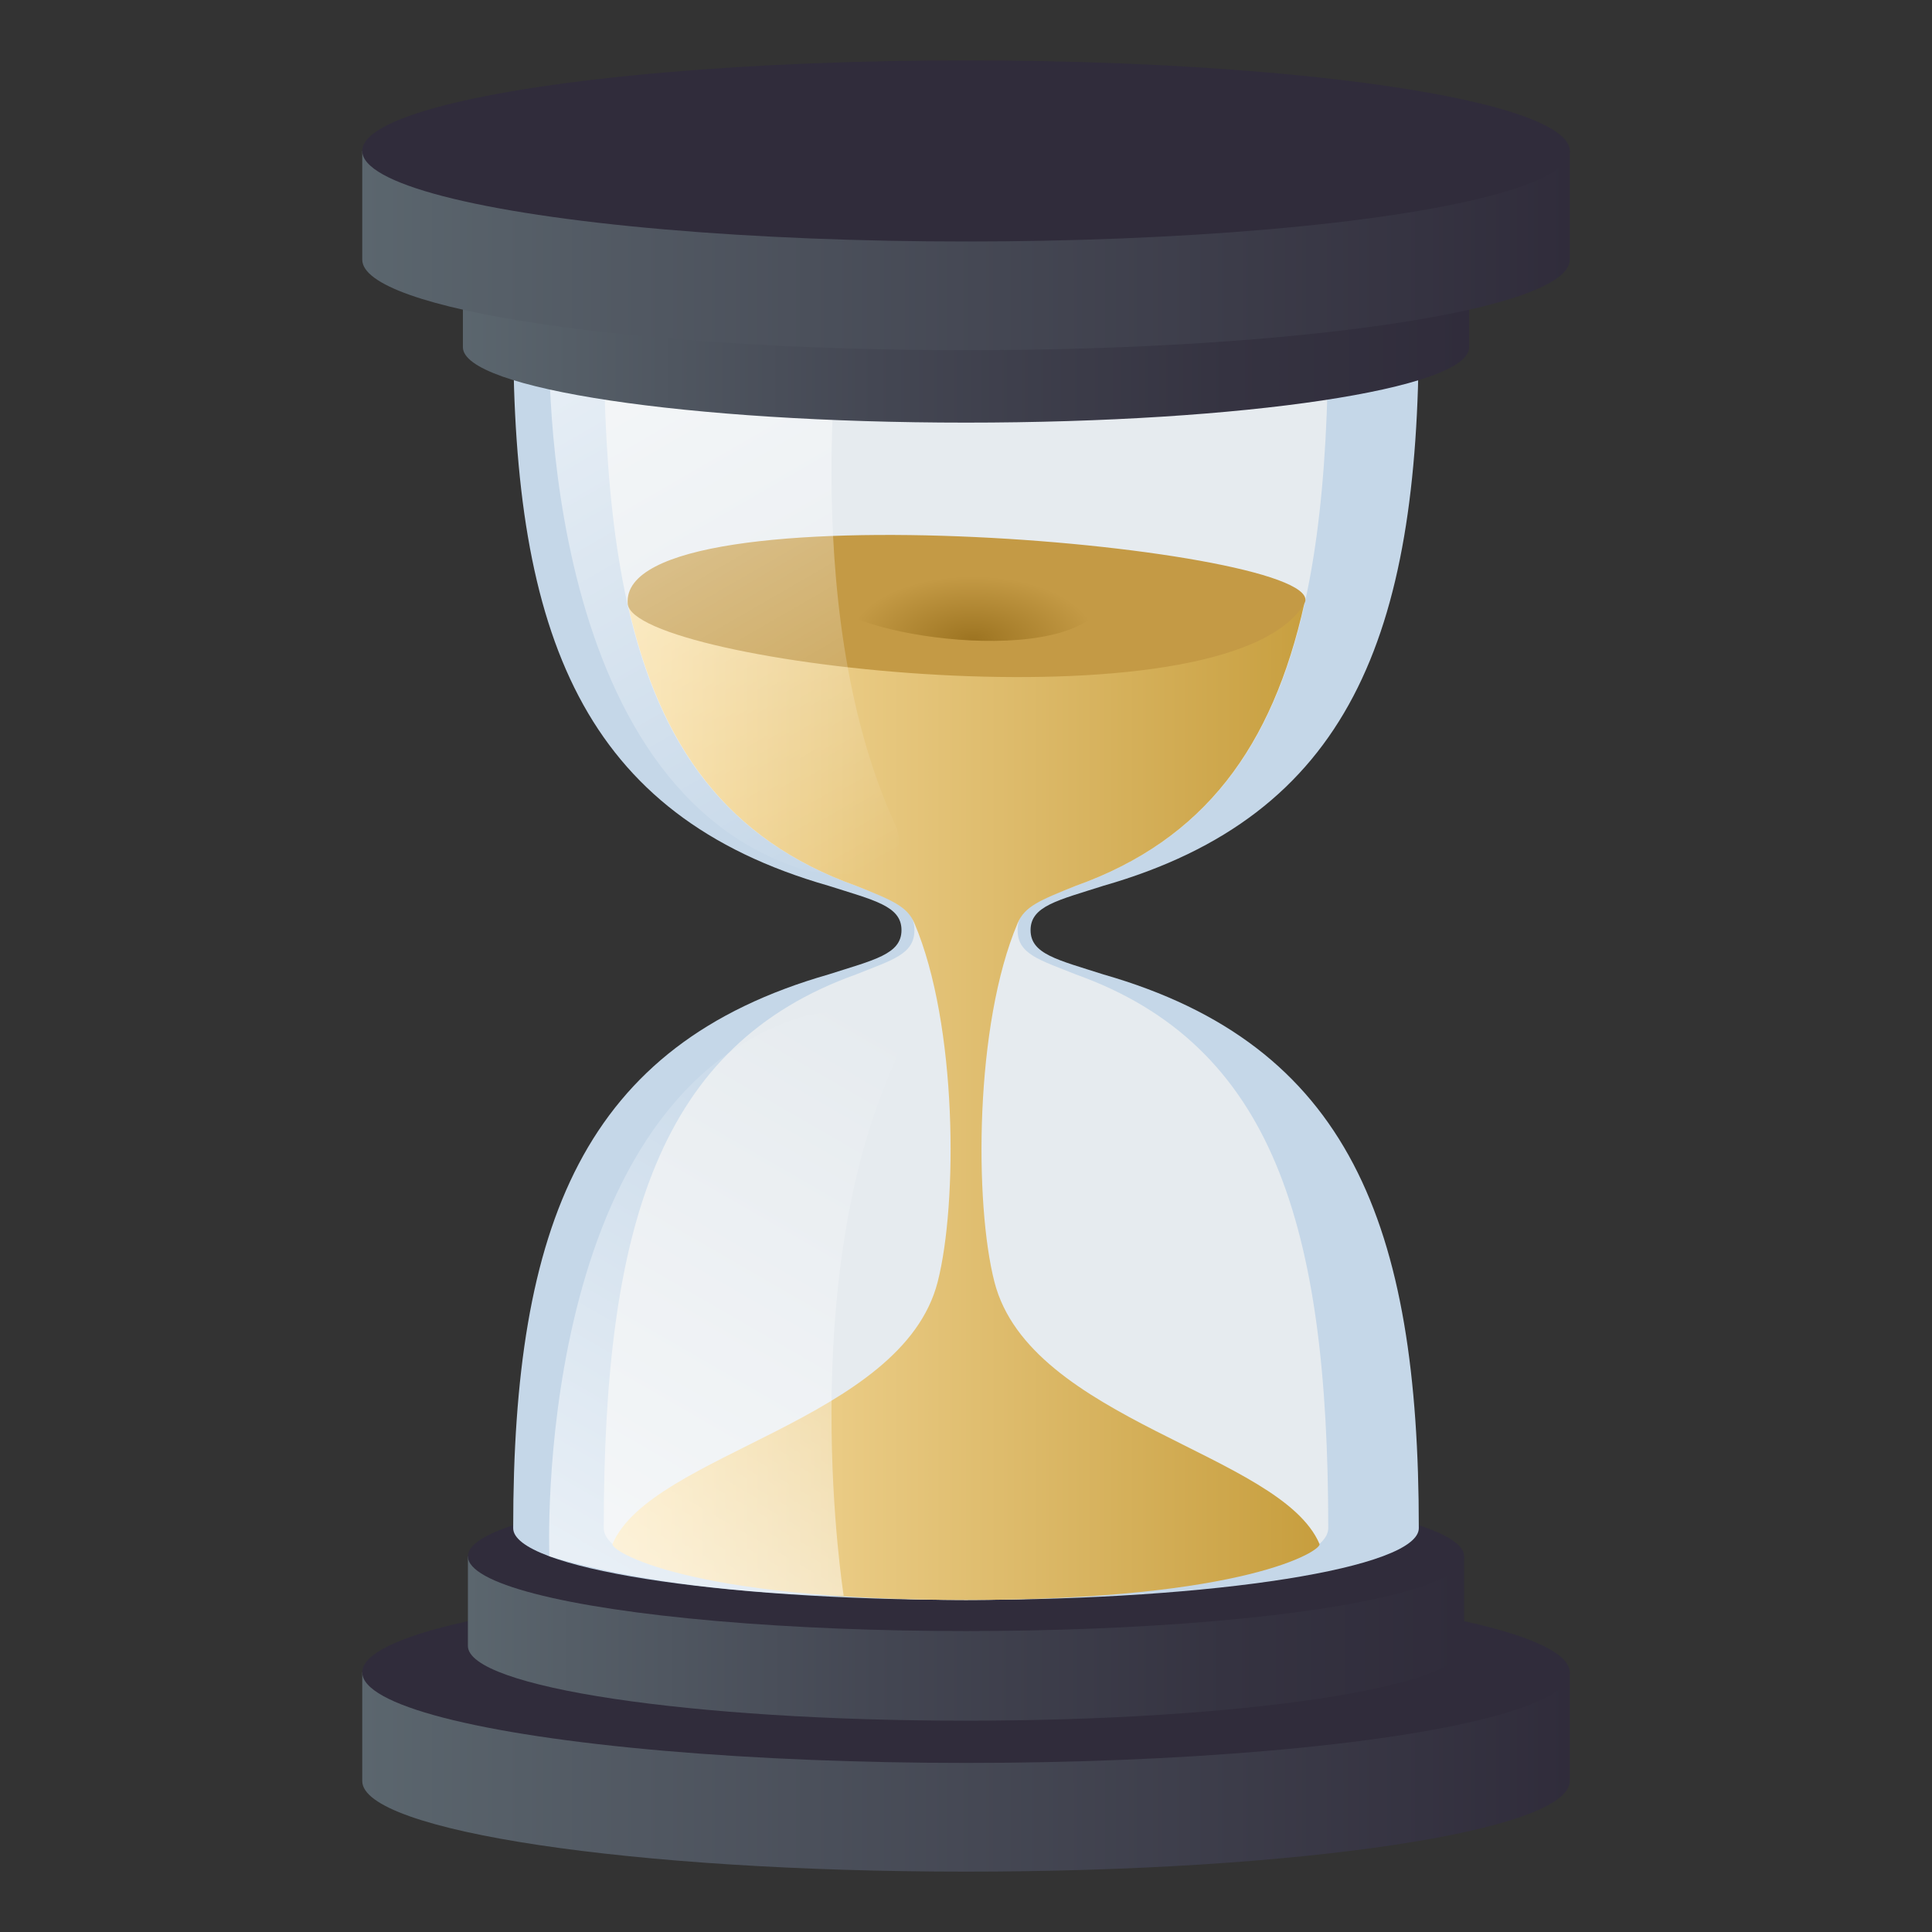
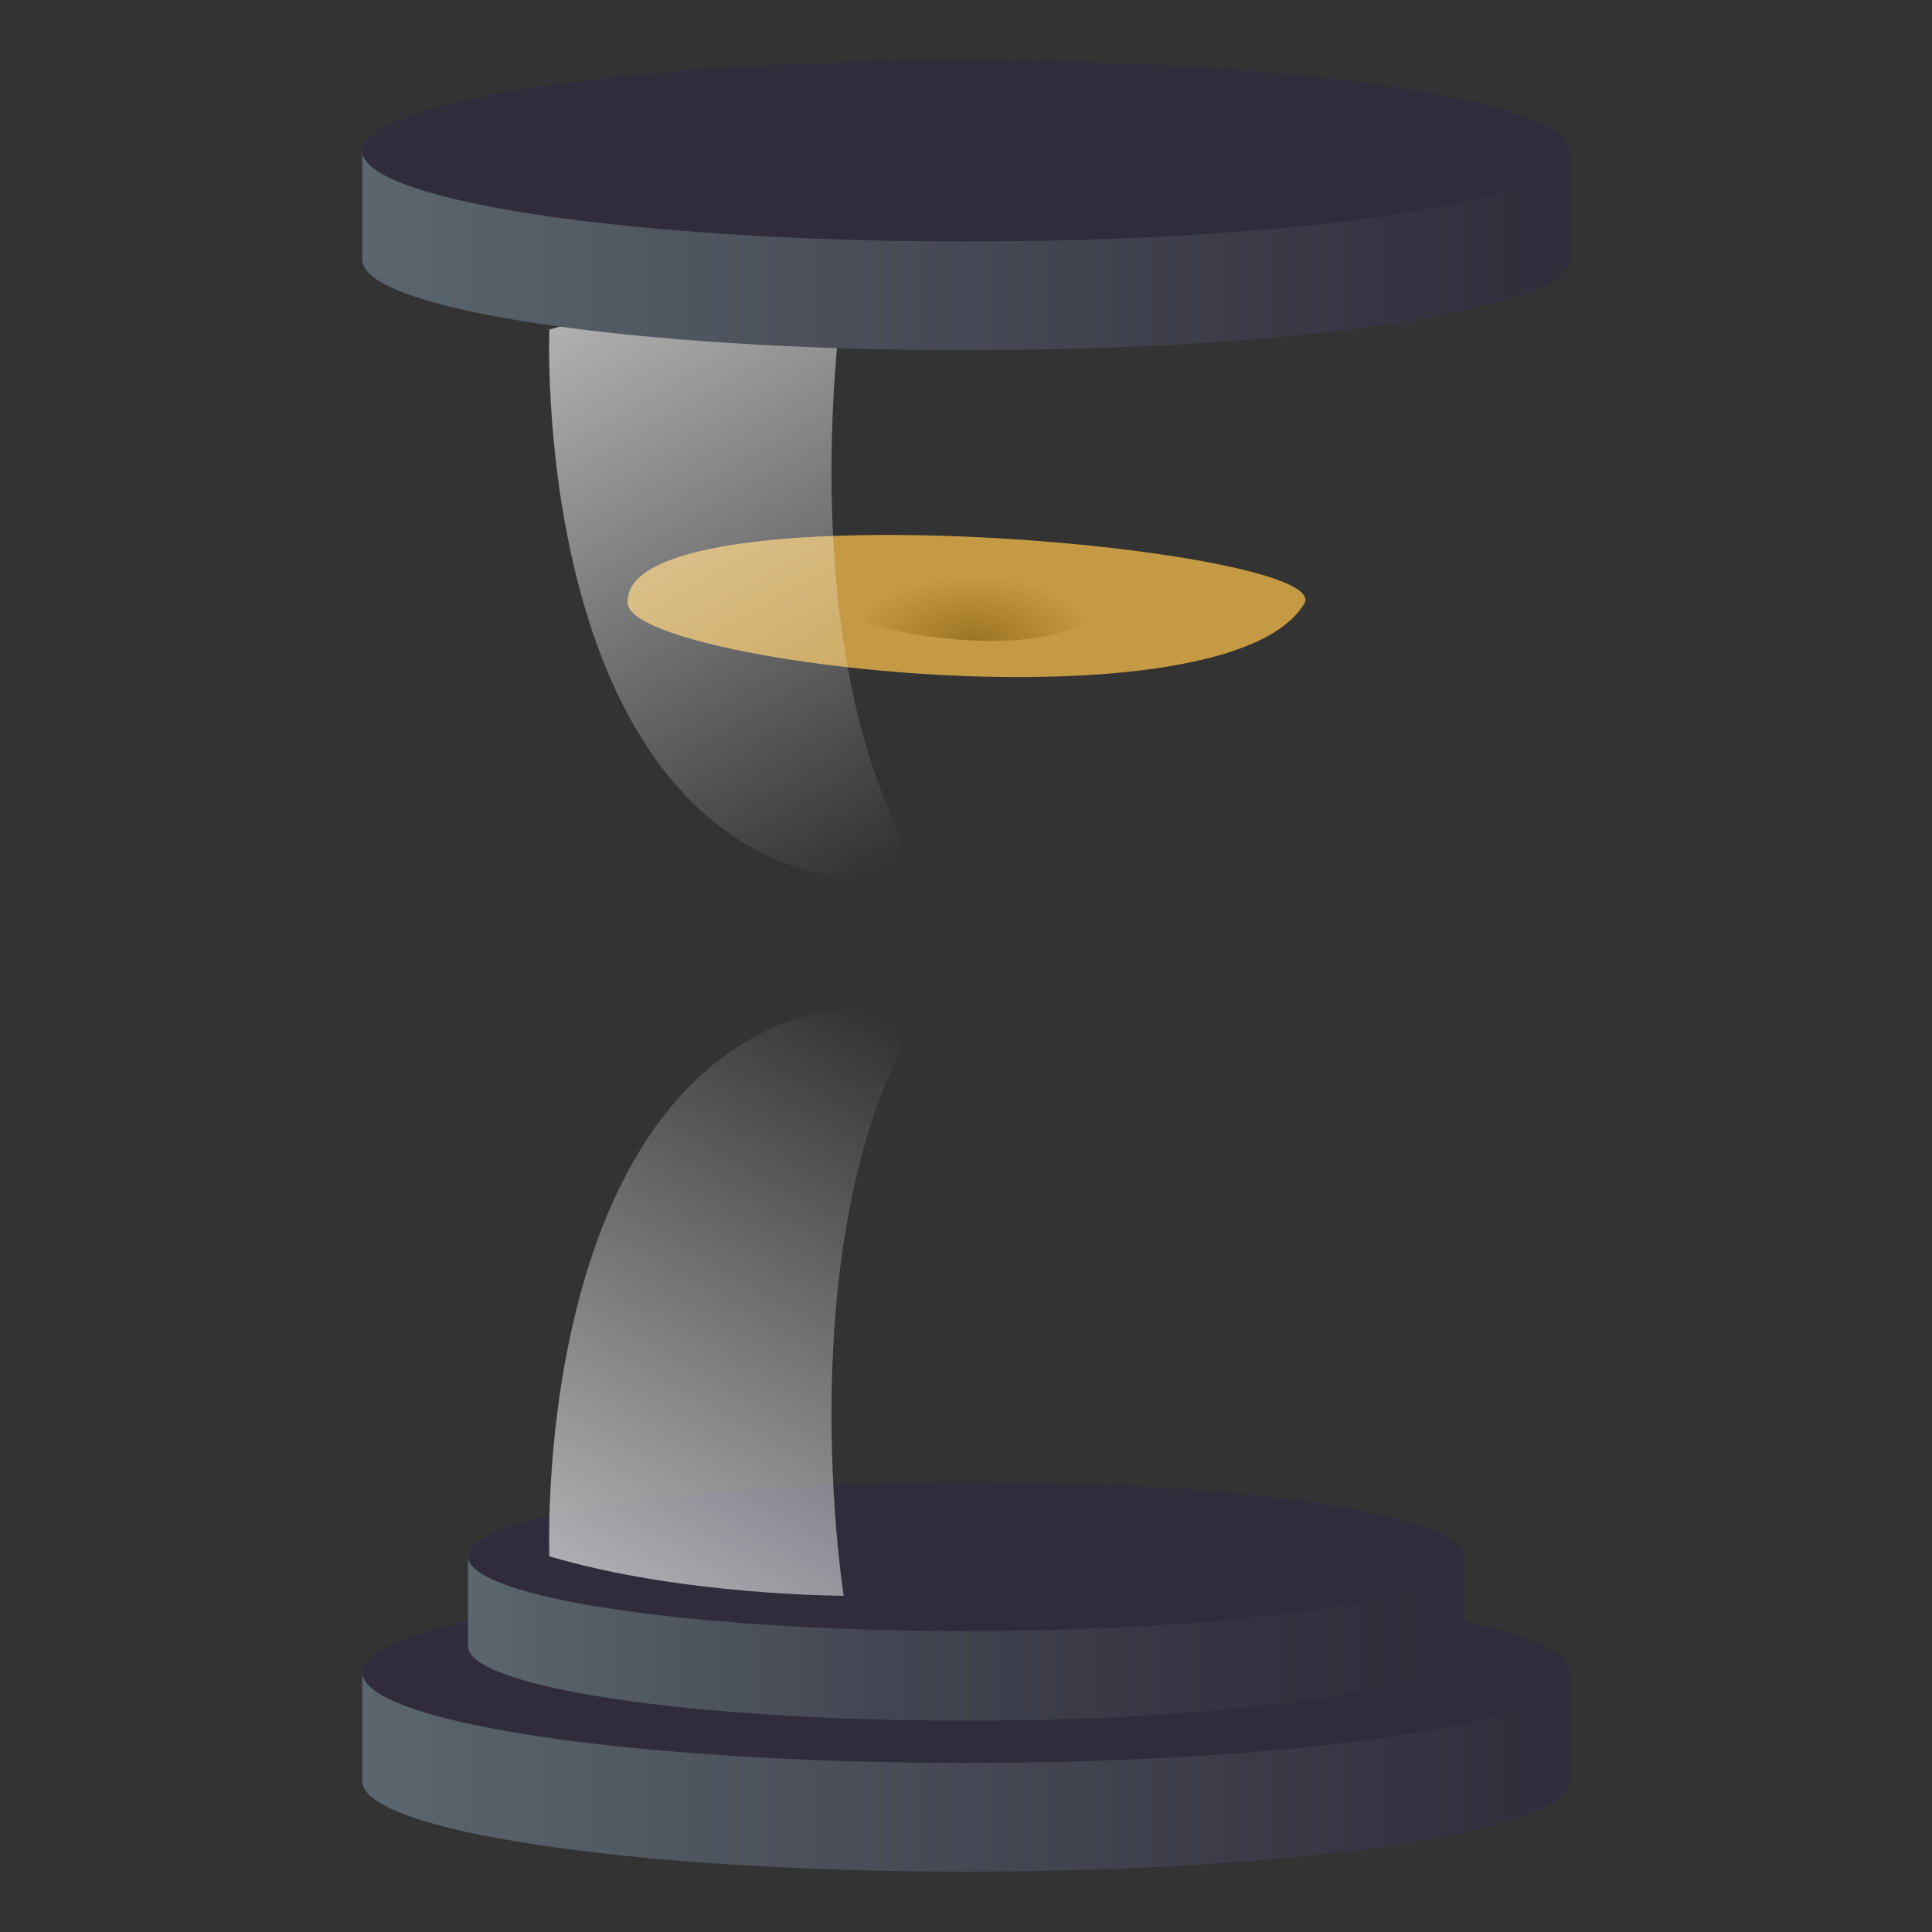
<svg xmlns="http://www.w3.org/2000/svg" xmlns:ns1="http://ns.adobe.com/AdobeSVGViewerExtensions/3.0/" version="1.1" id="Layer_1" x="0px" y="0px" width="64px" height="64px" viewBox="0 0 64 64" enable-background="new 0 0 64 64" xml:space="preserve">
  <rect x="0" y="0" width="64" height="64" fill="#333333" stroke="none" />
  <linearGradient id="SVGID_1_" gradientUnits="userSpaceOnUse" x1="12" y1="58.699" x2="52" y2="58.699">
    <stop offset="0" style="stop-color:#5B666E" />
    <stop offset="0.231" style="stop-color:#515862" />
    <stop offset="1" style="stop-color:#302C3B" />
    <ns1:midPointStop offset="0" style="stop-color:#5B666E" />
    <ns1:midPointStop offset="0.479" style="stop-color:#5B666E" />
    <ns1:midPointStop offset="1" style="stop-color:#302C3B" />
  </linearGradient>
  <path fill="url(#SVGID_1_)" d="M52,55.399V59c0,1.656-8.953,3-20,3c-11.045,0-20-1.344-20-3v-3.601H52z" />
  <ellipse fill="#302C3B" cx="32" cy="55.399" rx="20" ry="3" />
  <linearGradient id="SVGID_2_" gradientUnits="userSpaceOnUse" x1="15.5" y1="54.277" x2="48.5" y2="54.277">
    <stop offset="0" style="stop-color:#5B666E" />
    <stop offset="0.409" style="stop-color:#444753" />
    <stop offset="0.76" style="stop-color:#353341" />
    <stop offset="1" style="stop-color:#302C3B" />
    <ns1:midPointStop offset="0" style="stop-color:#5B666E" />
    <ns1:midPointStop offset="0.376" style="stop-color:#5B666E" />
    <ns1:midPointStop offset="1" style="stop-color:#302C3B" />
  </linearGradient>
  <path fill="url(#SVGID_2_)" d="M48.5,51.555v2.97C48.5,55.892,41.113,57,32,57s-16.5-1.108-16.5-2.476v-2.97H48.5z" />
  <ellipse fill="#302C3B" cx="32" cy="51.555" rx="16.5" ry="2.476" />
-   <path fill="#C5D7E8" d="M27.445,32.28c1.506-0.483,2.418-0.667,2.418-1.469s-0.912-0.988-2.418-1.469C19.309,27.011,17,21.052,17,11  h30c0,10.052-2.307,16.009-10.443,18.341c-1.506,0.482-2.418,0.669-2.418,1.471s0.912,0.985,2.418,1.469  C44.693,34.614,47,40.57,47,50.622C47,51.935,40.283,53,32,53c-8.285,0-15-1.065-15-2.378C17,40.57,19.309,34.612,27.445,32.28z" />
-   <path fill="#E6EBEF" d="M28.355,32.28c1.205-0.483,1.936-0.667,1.936-1.469s-0.73-0.988-1.936-1.469C21.846,27.011,20,21.052,20,11  h24c0,10.052-1.844,16.009-8.354,18.341c-1.205,0.482-1.936,0.669-1.936,1.471s0.73,0.985,1.934,1.469  C42.156,34.614,44,40.57,44,50.622C44,51.935,38.627,53,32,53s-12-1.065-12-2.378C20,40.57,21.846,34.612,28.355,32.28z" />
  <linearGradient id="SVGID_3_" gradientUnits="userSpaceOnUse" x1="20.288" y1="36.5" x2="43.712" y2="36.5">
    <stop offset="0" style="stop-color:#FAE0A5" />
    <stop offset="1" style="stop-color:#C79E3E" />
    <ns1:midPointStop offset="0" style="stop-color:#FAE0A5" />
    <ns1:midPointStop offset="0.5" style="stop-color:#FAE0A5" />
    <ns1:midPointStop offset="1" style="stop-color:#C79E3E" />
  </linearGradient>
-   <path fill="url(#SVGID_3_)" d="M35.646,29.341c4.25-1.521,6.502-4.6,7.561-9.342H20.794c1.059,4.742,3.313,7.821,7.561,9.344  c1.205,0.48,1.699,0.681,1.936,1.24c1.43,3.36,1.436,9.29,0.77,11.884c-1.182,4.604-9.488,5.674-10.77,8.679  C20.202,51.354,22.706,53,31.999,53c9.289,0,11.801-1.646,11.711-1.854c-1.279-3.007-9.586-4.075-10.768-8.679  c-0.666-2.594-0.66-8.522,0.768-11.884C33.948,30.023,34.44,29.823,35.646,29.341z" />
  <path fill="#C49A45" d="M20.794,19.999c0.161,1.994,19.82,4.289,22.412,0C44.333,18.134,20.468,15.975,20.794,19.999z" />
  <radialGradient id="SVGID_4_" cx="32.224" cy="21.214" r="4.077" gradientTransform="matrix(1 0 0 0.52 0 10.177)" gradientUnits="userSpaceOnUse">
    <stop offset="0" style="stop-color:#9C7321" />
    <stop offset="0.138" style="stop-color:#A27926" />
    <stop offset="1" style="stop-color:#C49A45" />
    <ns1:midPointStop offset="0" style="stop-color:#9C7321" />
    <ns1:midPointStop offset="0.473" style="stop-color:#9C7321" />
    <ns1:midPointStop offset="1" style="stop-color:#C49A45" />
  </radialGradient>
  <path fill="url(#SVGID_4_)" d="M27.591,19.86c0.064,1.125,8.011,2.42,9.059,0C37.105,18.808,27.458,17.589,27.591,19.86z" />
  <linearGradient id="SVGID_5_" gradientUnits="userSpaceOnUse" x1="635.936" y1="-838.058" x2="635.936" y2="-861.873" gradientTransform="matrix(0.866 0.5 0.5 -0.866 -100.884 -1009.045)">
    <stop offset="0" style="stop-color:#FFFFFF;stop-opacity:0" />
    <stop offset="0.114" style="stop-color:#FFFFFF;stop-opacity:0.114" />
    <stop offset="1" style="stop-color:#FFFFFF" />
    <ns1:midPointStop offset="0" style="stop-color:#FFFFFF;stop-opacity:0" />
    <ns1:midPointStop offset="0.23" style="stop-color:#FFFFFF;stop-opacity:0" />
    <ns1:midPointStop offset="1" style="stop-color:#FFFFFF" />
  </linearGradient>
  <path opacity="0.7" fill="url(#SVGID_5_)" enable-background="new    " d="M18.198,51.555c0,0-0.597-14.877,8.237-17.834  c1.247-0.418,4.032-0.35,3.196,1.488c-3.321,7.303-1.683,17.652-1.683,17.652S22.602,52.861,18.198,51.555z" />
  <linearGradient id="SVGID_6_" gradientUnits="userSpaceOnUse" x1="207.809" y1="-90.179" x2="207.809" y2="-113.994" gradientTransform="matrix(0.866 -0.5 0.5 0.866 -104.065 209.791)">
    <stop offset="0" style="stop-color:#FFFFFF;stop-opacity:0" />
    <stop offset="0.114" style="stop-color:#FFFFFF;stop-opacity:0.114" />
    <stop offset="1" style="stop-color:#FFFFFF" />
    <ns1:midPointStop offset="0" style="stop-color:#FFFFFF;stop-opacity:0" />
    <ns1:midPointStop offset="0.23" style="stop-color:#FFFFFF;stop-opacity:0" />
    <ns1:midPointStop offset="1" style="stop-color:#FFFFFF" />
  </linearGradient>
  <path opacity="0.7" fill="url(#SVGID_6_)" enable-background="new    " d="M18.198,10.918c0,0-0.597,14.876,8.237,17.834  c1.247,0.417,4.032,0.349,3.196-1.488c-3.321-7.303-1.683-17.653-1.683-17.653S22.602,9.611,18.198,10.918z" />
  <linearGradient id="SVGID_7_" gradientUnits="userSpaceOnUse" x1="15.334" y1="11.25" x2="48.668" y2="11.25">
    <stop offset="0" style="stop-color:#5B666E" />
    <stop offset="0.409" style="stop-color:#444753" />
    <stop offset="0.76" style="stop-color:#353341" />
    <stop offset="1" style="stop-color:#302C3B" />
    <ns1:midPointStop offset="0" style="stop-color:#5B666E" />
    <ns1:midPointStop offset="0.376" style="stop-color:#5B666E" />
    <ns1:midPointStop offset="1" style="stop-color:#302C3B" />
  </linearGradient>
-   <path fill="url(#SVGID_7_)" d="M48.668,8.5v3.001C48.668,12.881,41.205,14,32,14c-9.203,0-16.666-1.119-16.666-2.499V8.5H48.668z" />
  <linearGradient id="SVGID_8_" gradientUnits="userSpaceOnUse" x1="12" y1="8.3" x2="52" y2="8.3">
    <stop offset="0" style="stop-color:#5B666E" />
    <stop offset="0.231" style="stop-color:#515862" />
    <stop offset="1" style="stop-color:#302C3B" />
    <ns1:midPointStop offset="0" style="stop-color:#5B666E" />
    <ns1:midPointStop offset="0.479" style="stop-color:#5B666E" />
    <ns1:midPointStop offset="1" style="stop-color:#302C3B" />
  </linearGradient>
  <path fill="url(#SVGID_8_)" d="M52,5v3.601c0,1.656-8.953,3-20,3c-11.045,0-20-1.344-20-3V5H52z" />
  <ellipse fill="#302C3B" cx="32" cy="5" rx="20" ry="3" />
</svg>